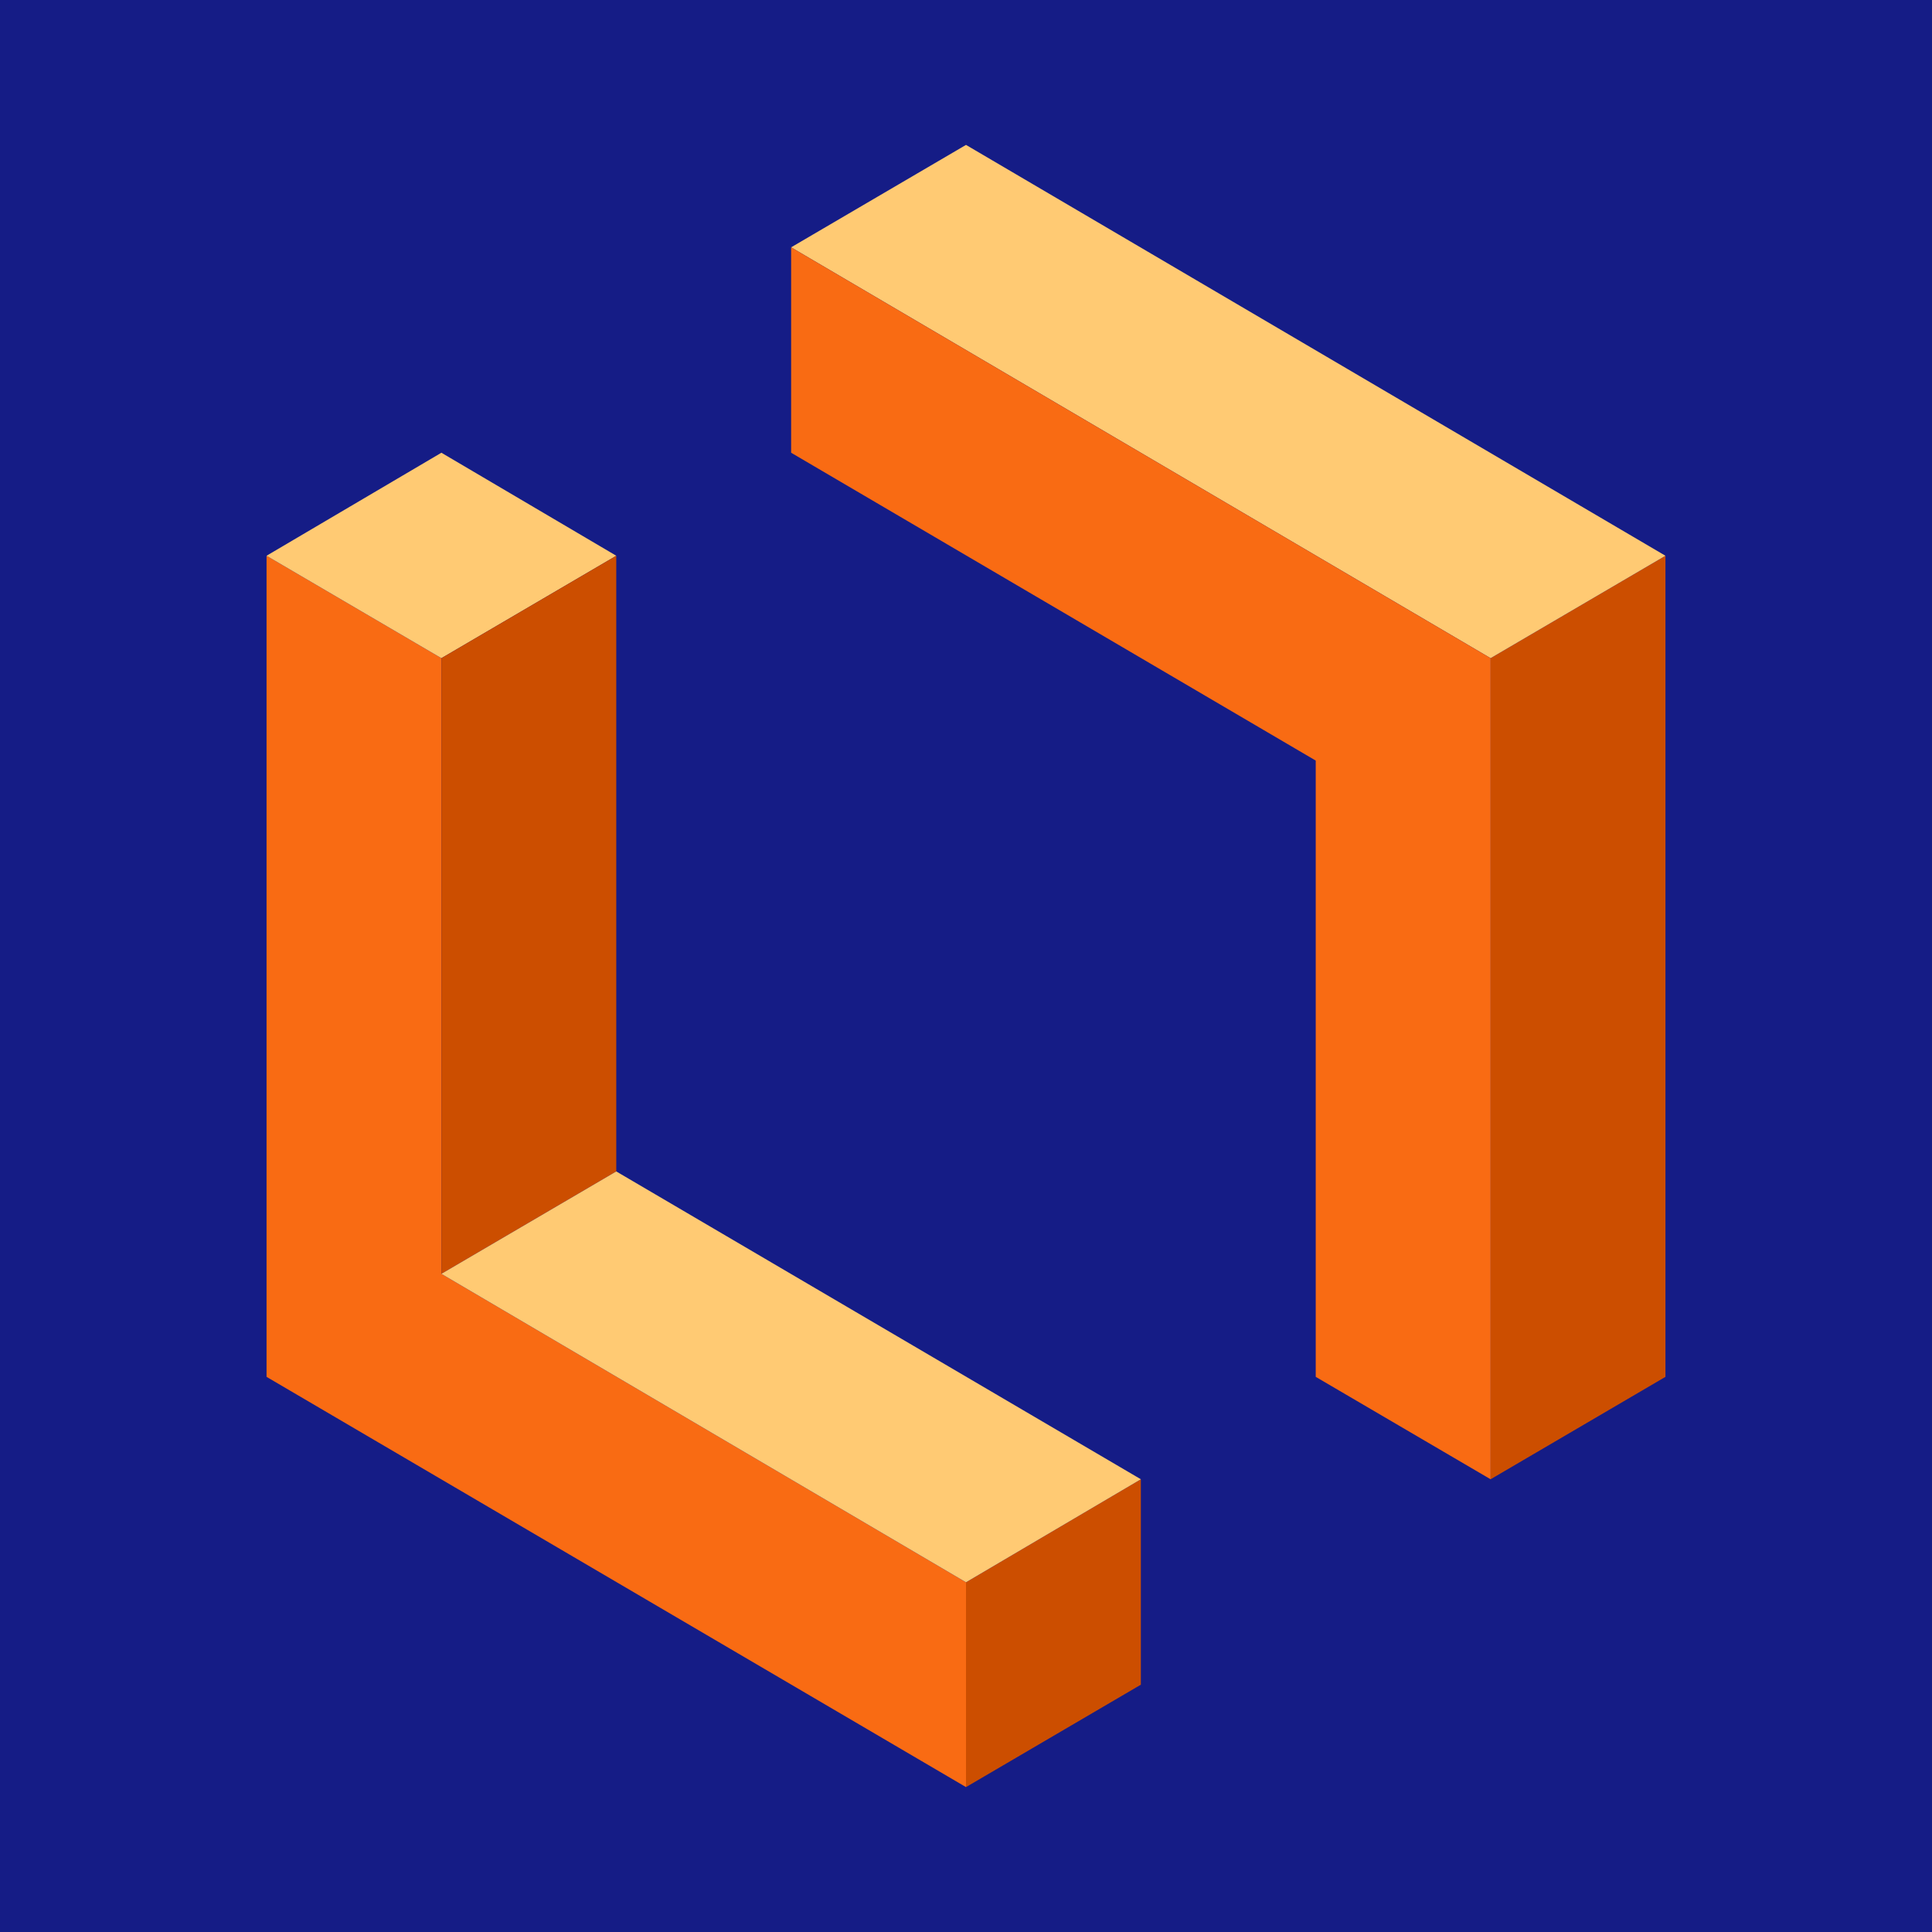
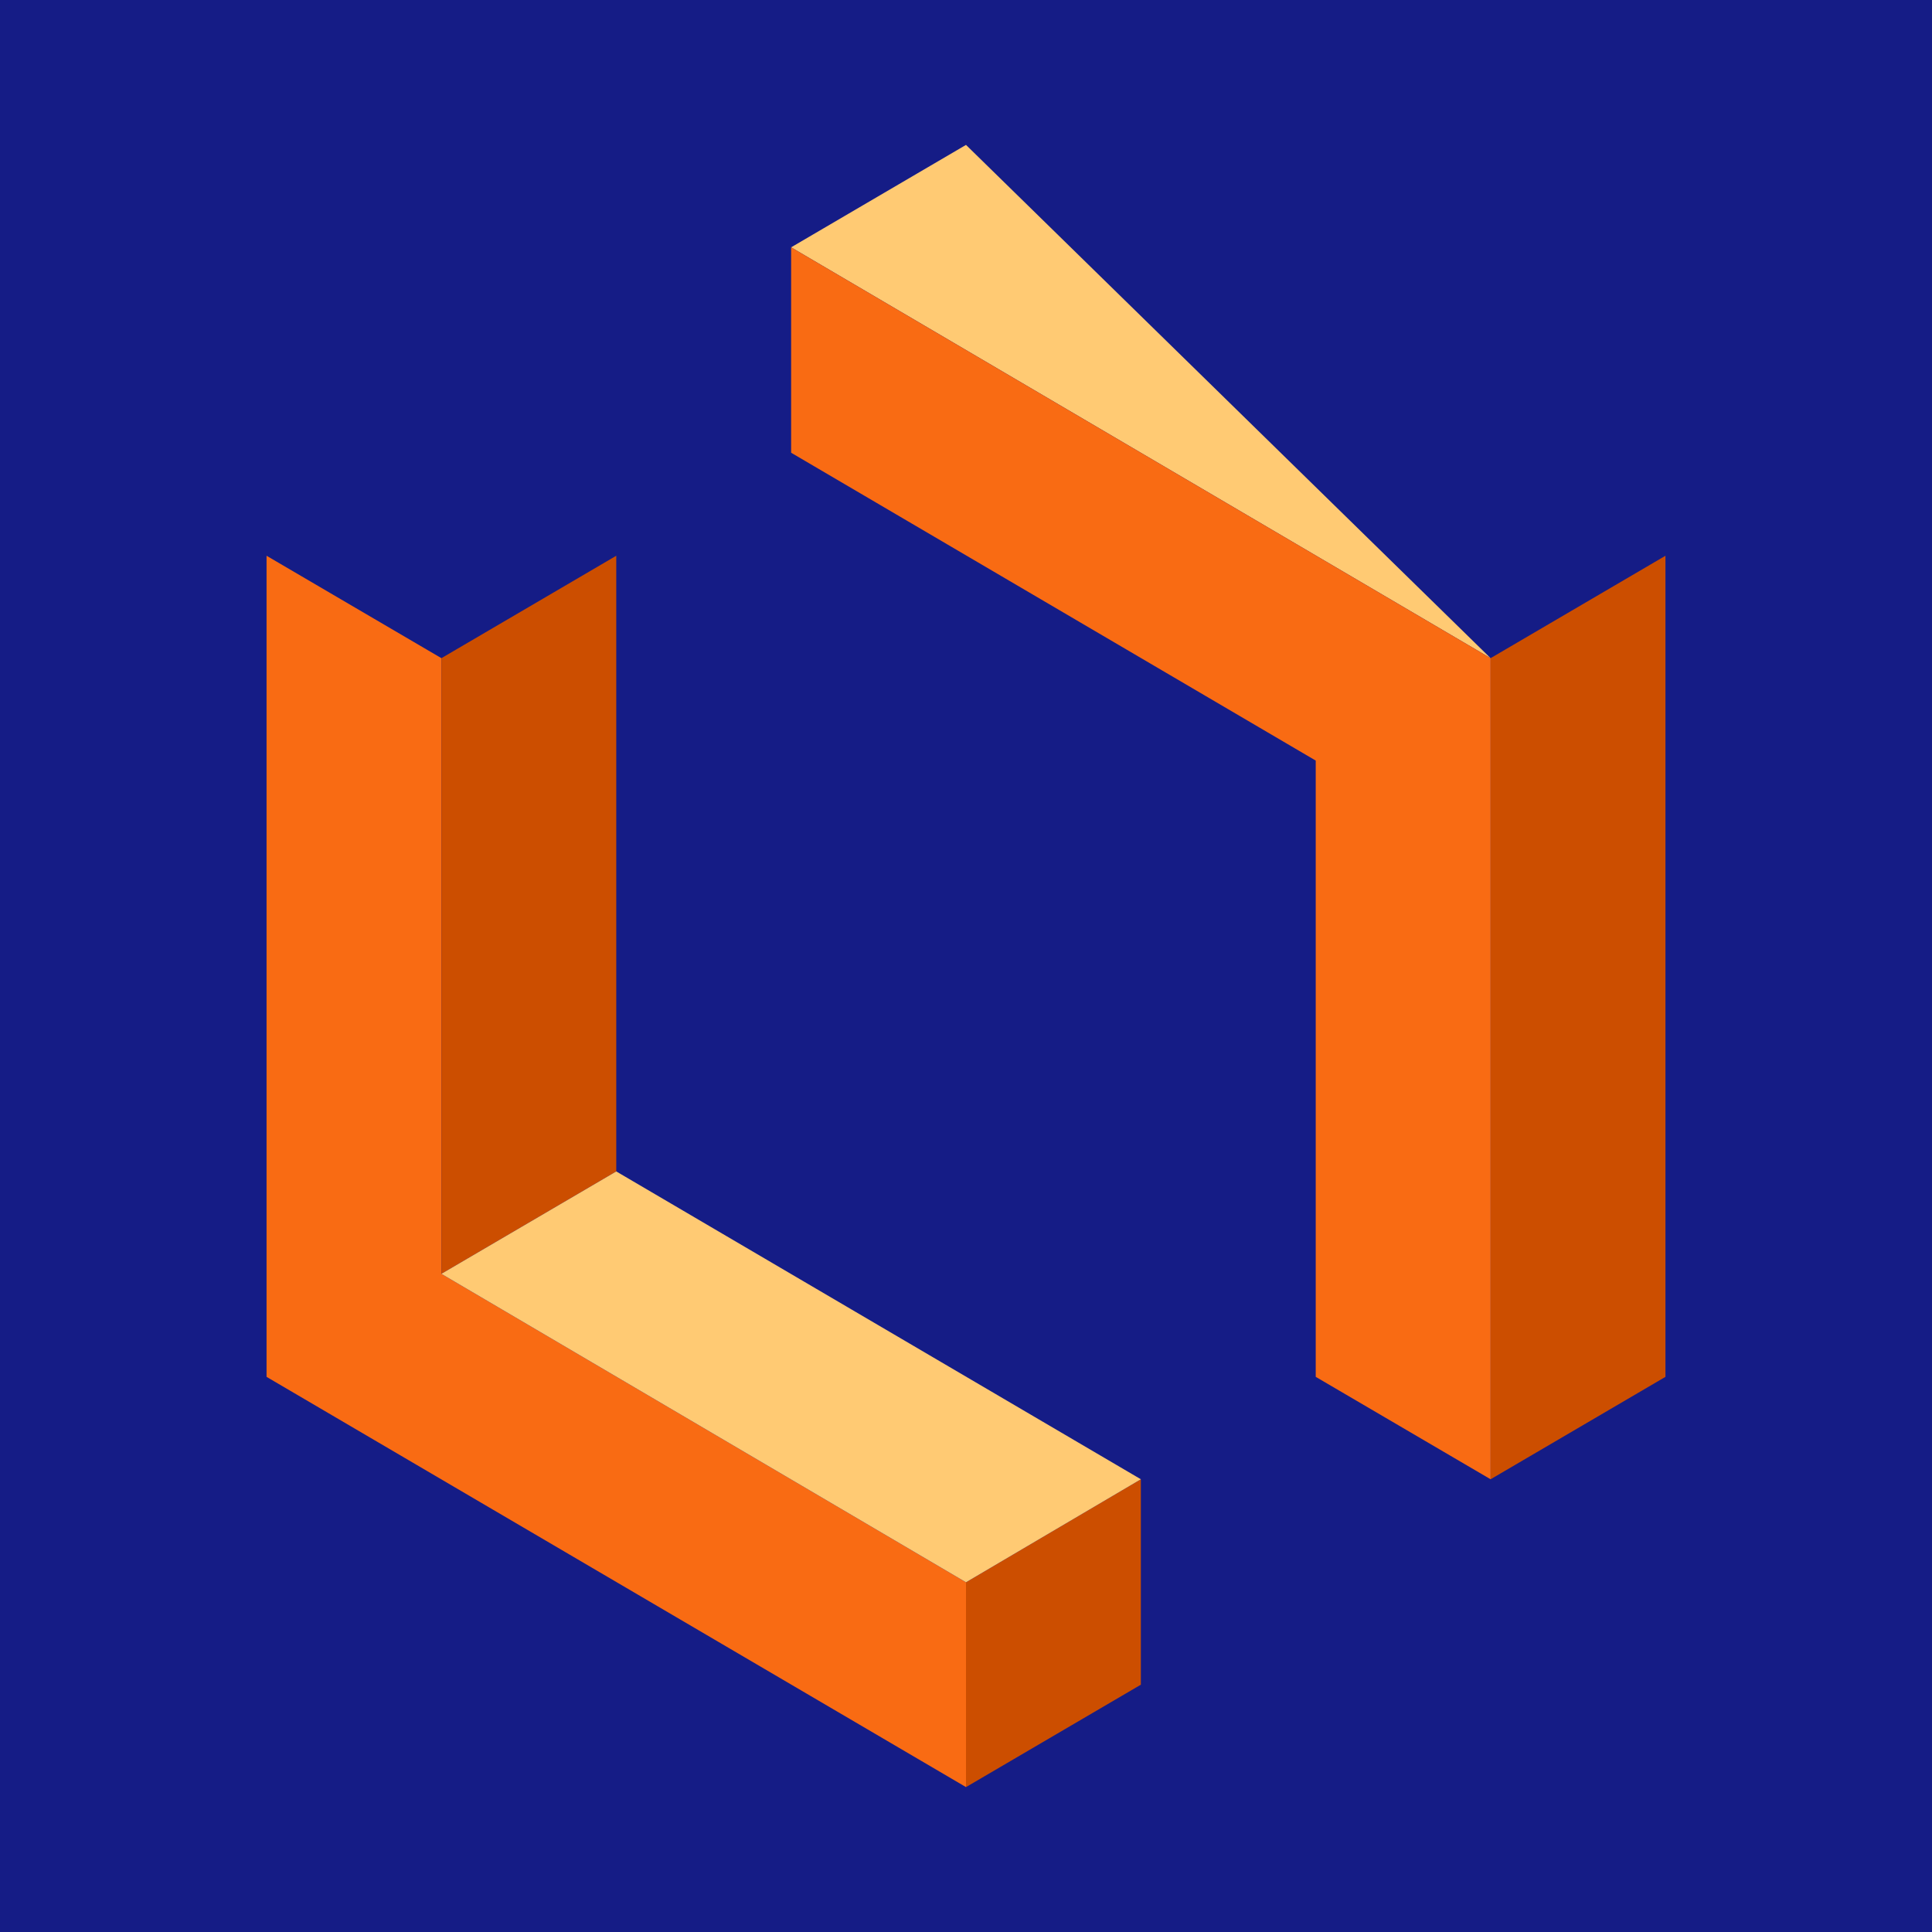
<svg xmlns="http://www.w3.org/2000/svg" version="1.1" id="Layer_1" x="0px" y="0px" width="200px" height="200px" viewBox="0 0 200 200" enable-background="new 0 0 200 200" xml:space="preserve">
  <rect fill="#151C86" width="200" height="200" />
  <g>
    <path fill="#F96B13" d="M27.593,57.531v85L100,185v-21.204l-54.306-31.929V68.133L27.593,57.531z" />
    <path fill="#CC4E00" d="M154.306,68.133v85l18.102-10.602v-85L154.306,68.133z" />
-     <path fill="#FFCA73" d="M81.898,25.602l72.407,42.531l18.102-10.602L100,15L81.898,25.602z" />
-     <path fill="#FFCA73" d="M27.593,57.531l18.102,10.602l18.102-10.602L45.694,46.867L27.593,57.531z" />
+     <path fill="#FFCA73" d="M81.898,25.602l72.407,42.531L100,15L81.898,25.602z" />
    <path fill="#CC4E00" d="M45.694,68.133v63.735l18.102-10.602V57.531L45.694,68.133z" />
    <path fill="#CC4E00" d="M100,163.796V185l18.102-10.602v-21.266L100,163.796z" />
    <path fill="#FFCA73" d="M45.694,131.867L100,163.796l18.102-10.663l-54.306-31.867L45.694,131.867z" />
    <path fill="#F96B13" d="M81.898,25.602v21.265l54.306,31.868v63.796l18.102,10.602v-85L81.898,25.602z" />
  </g>
</svg>